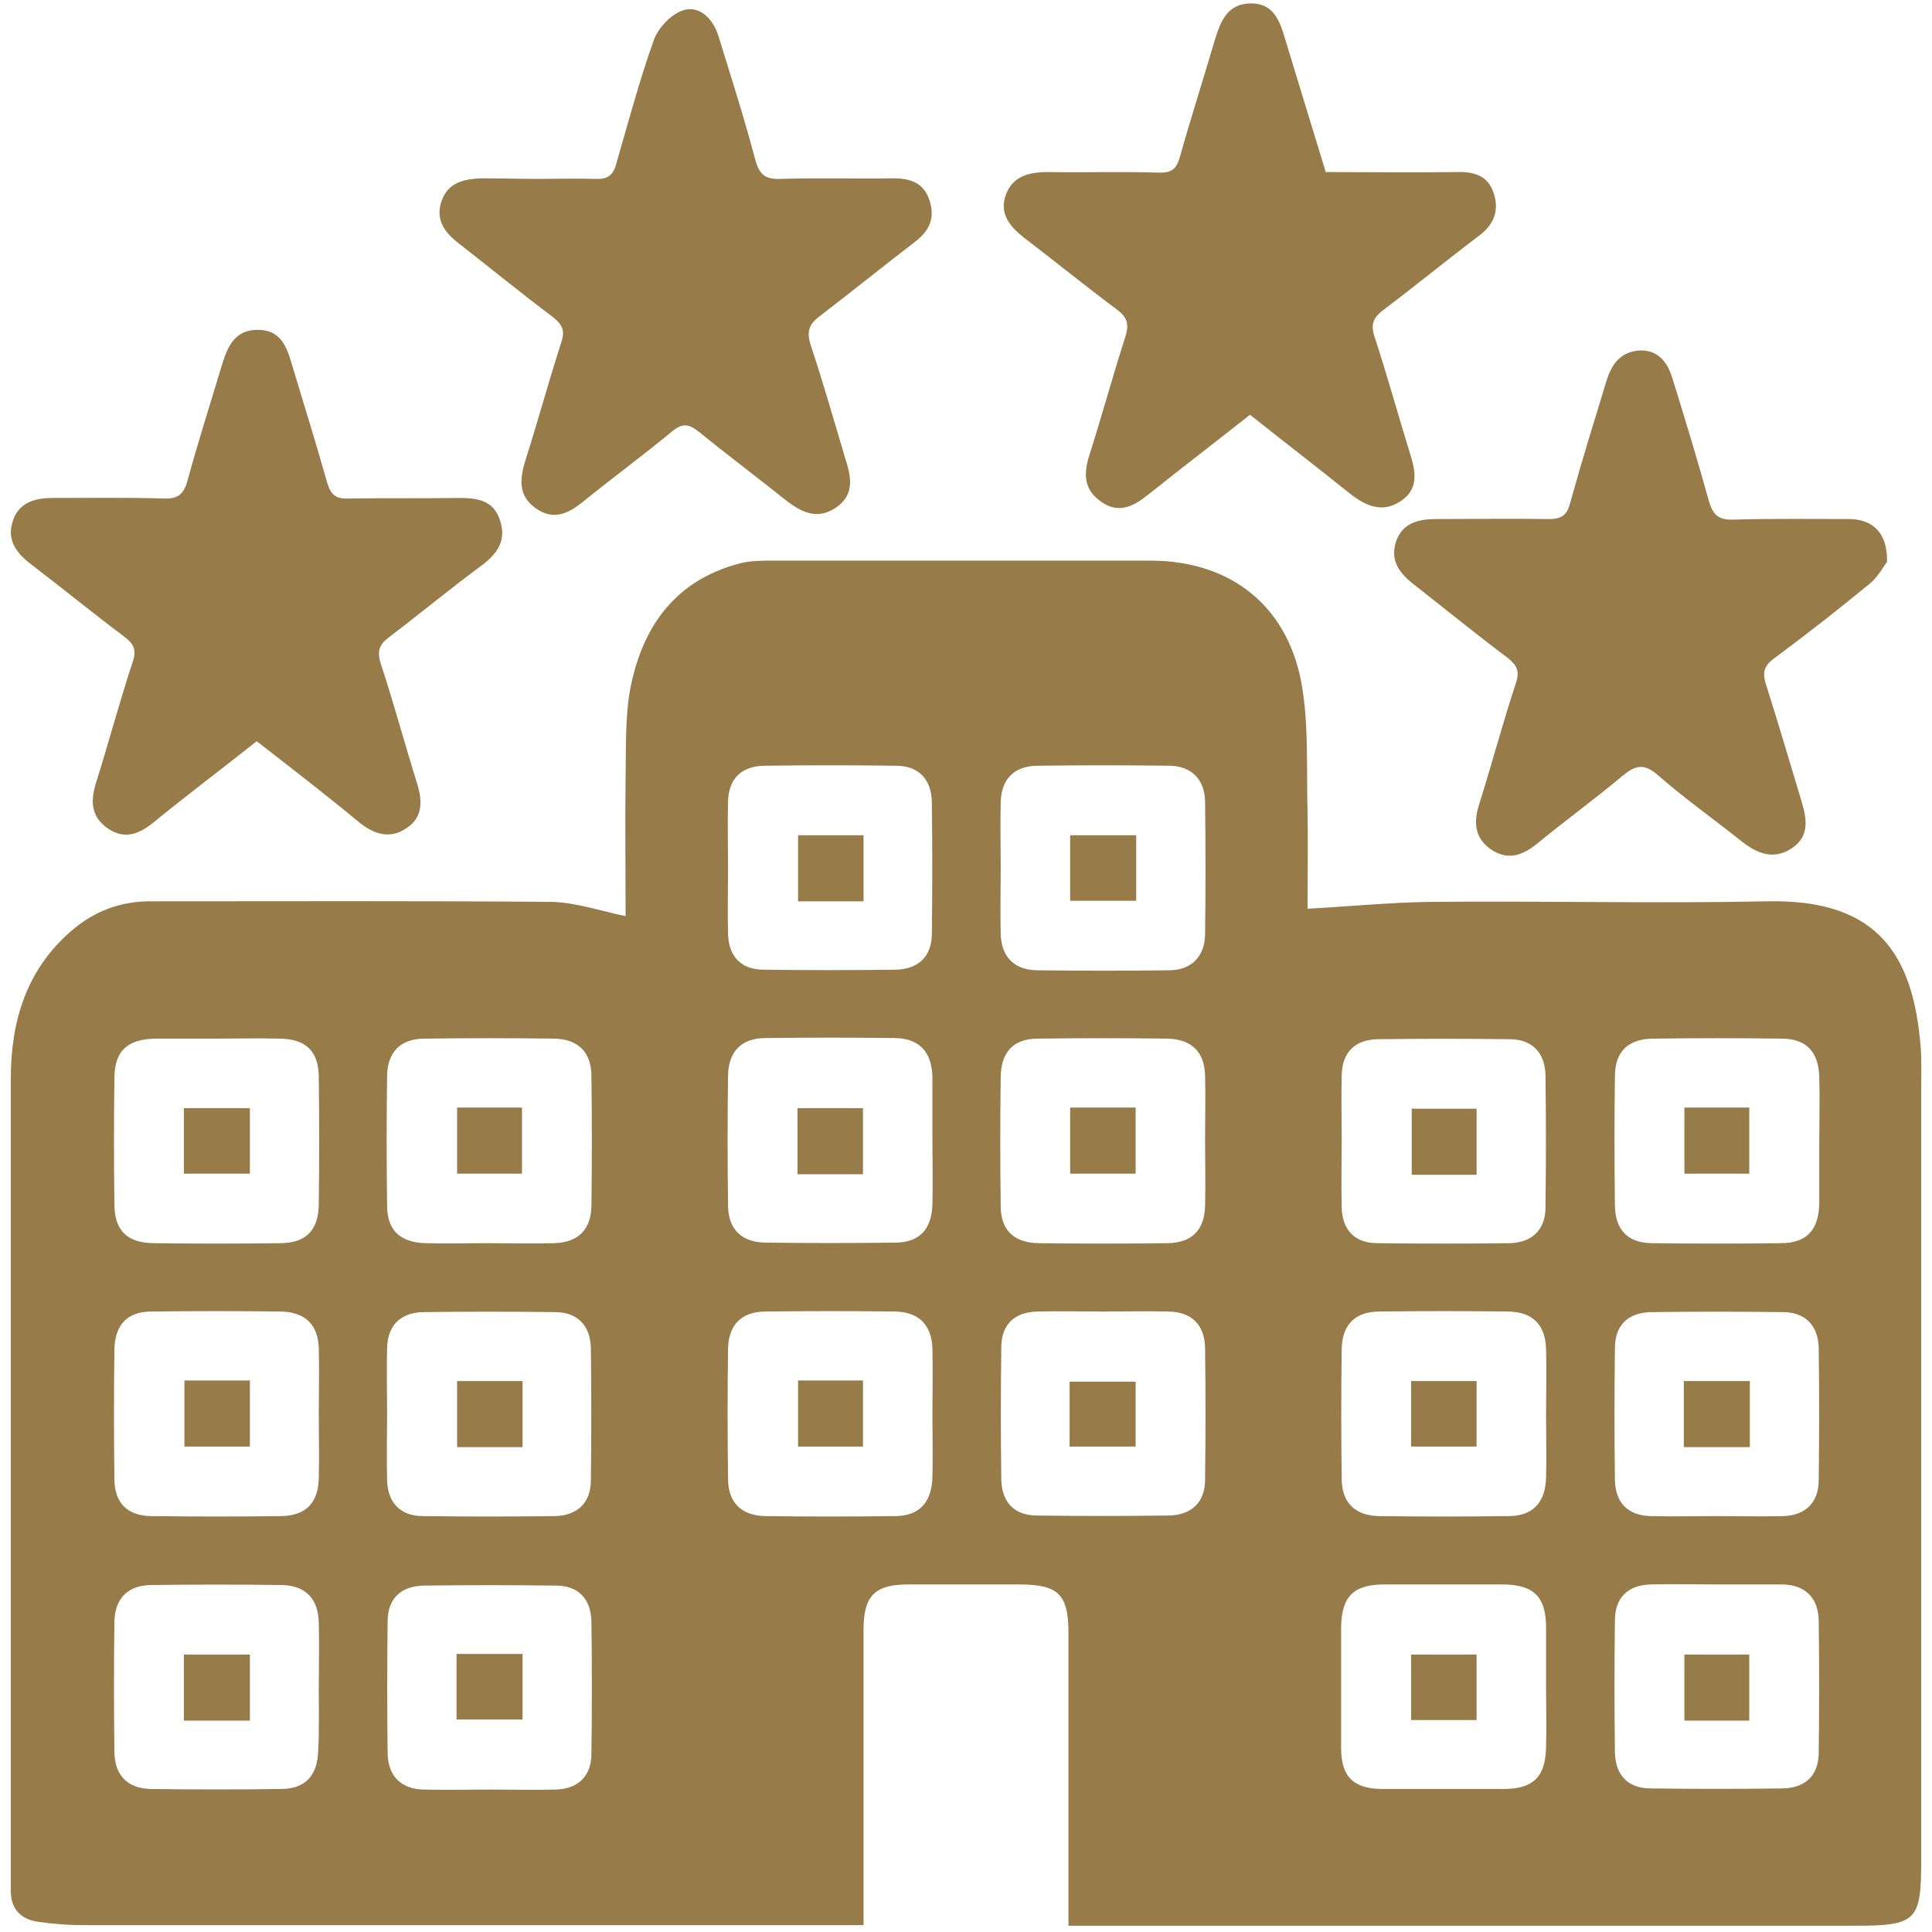
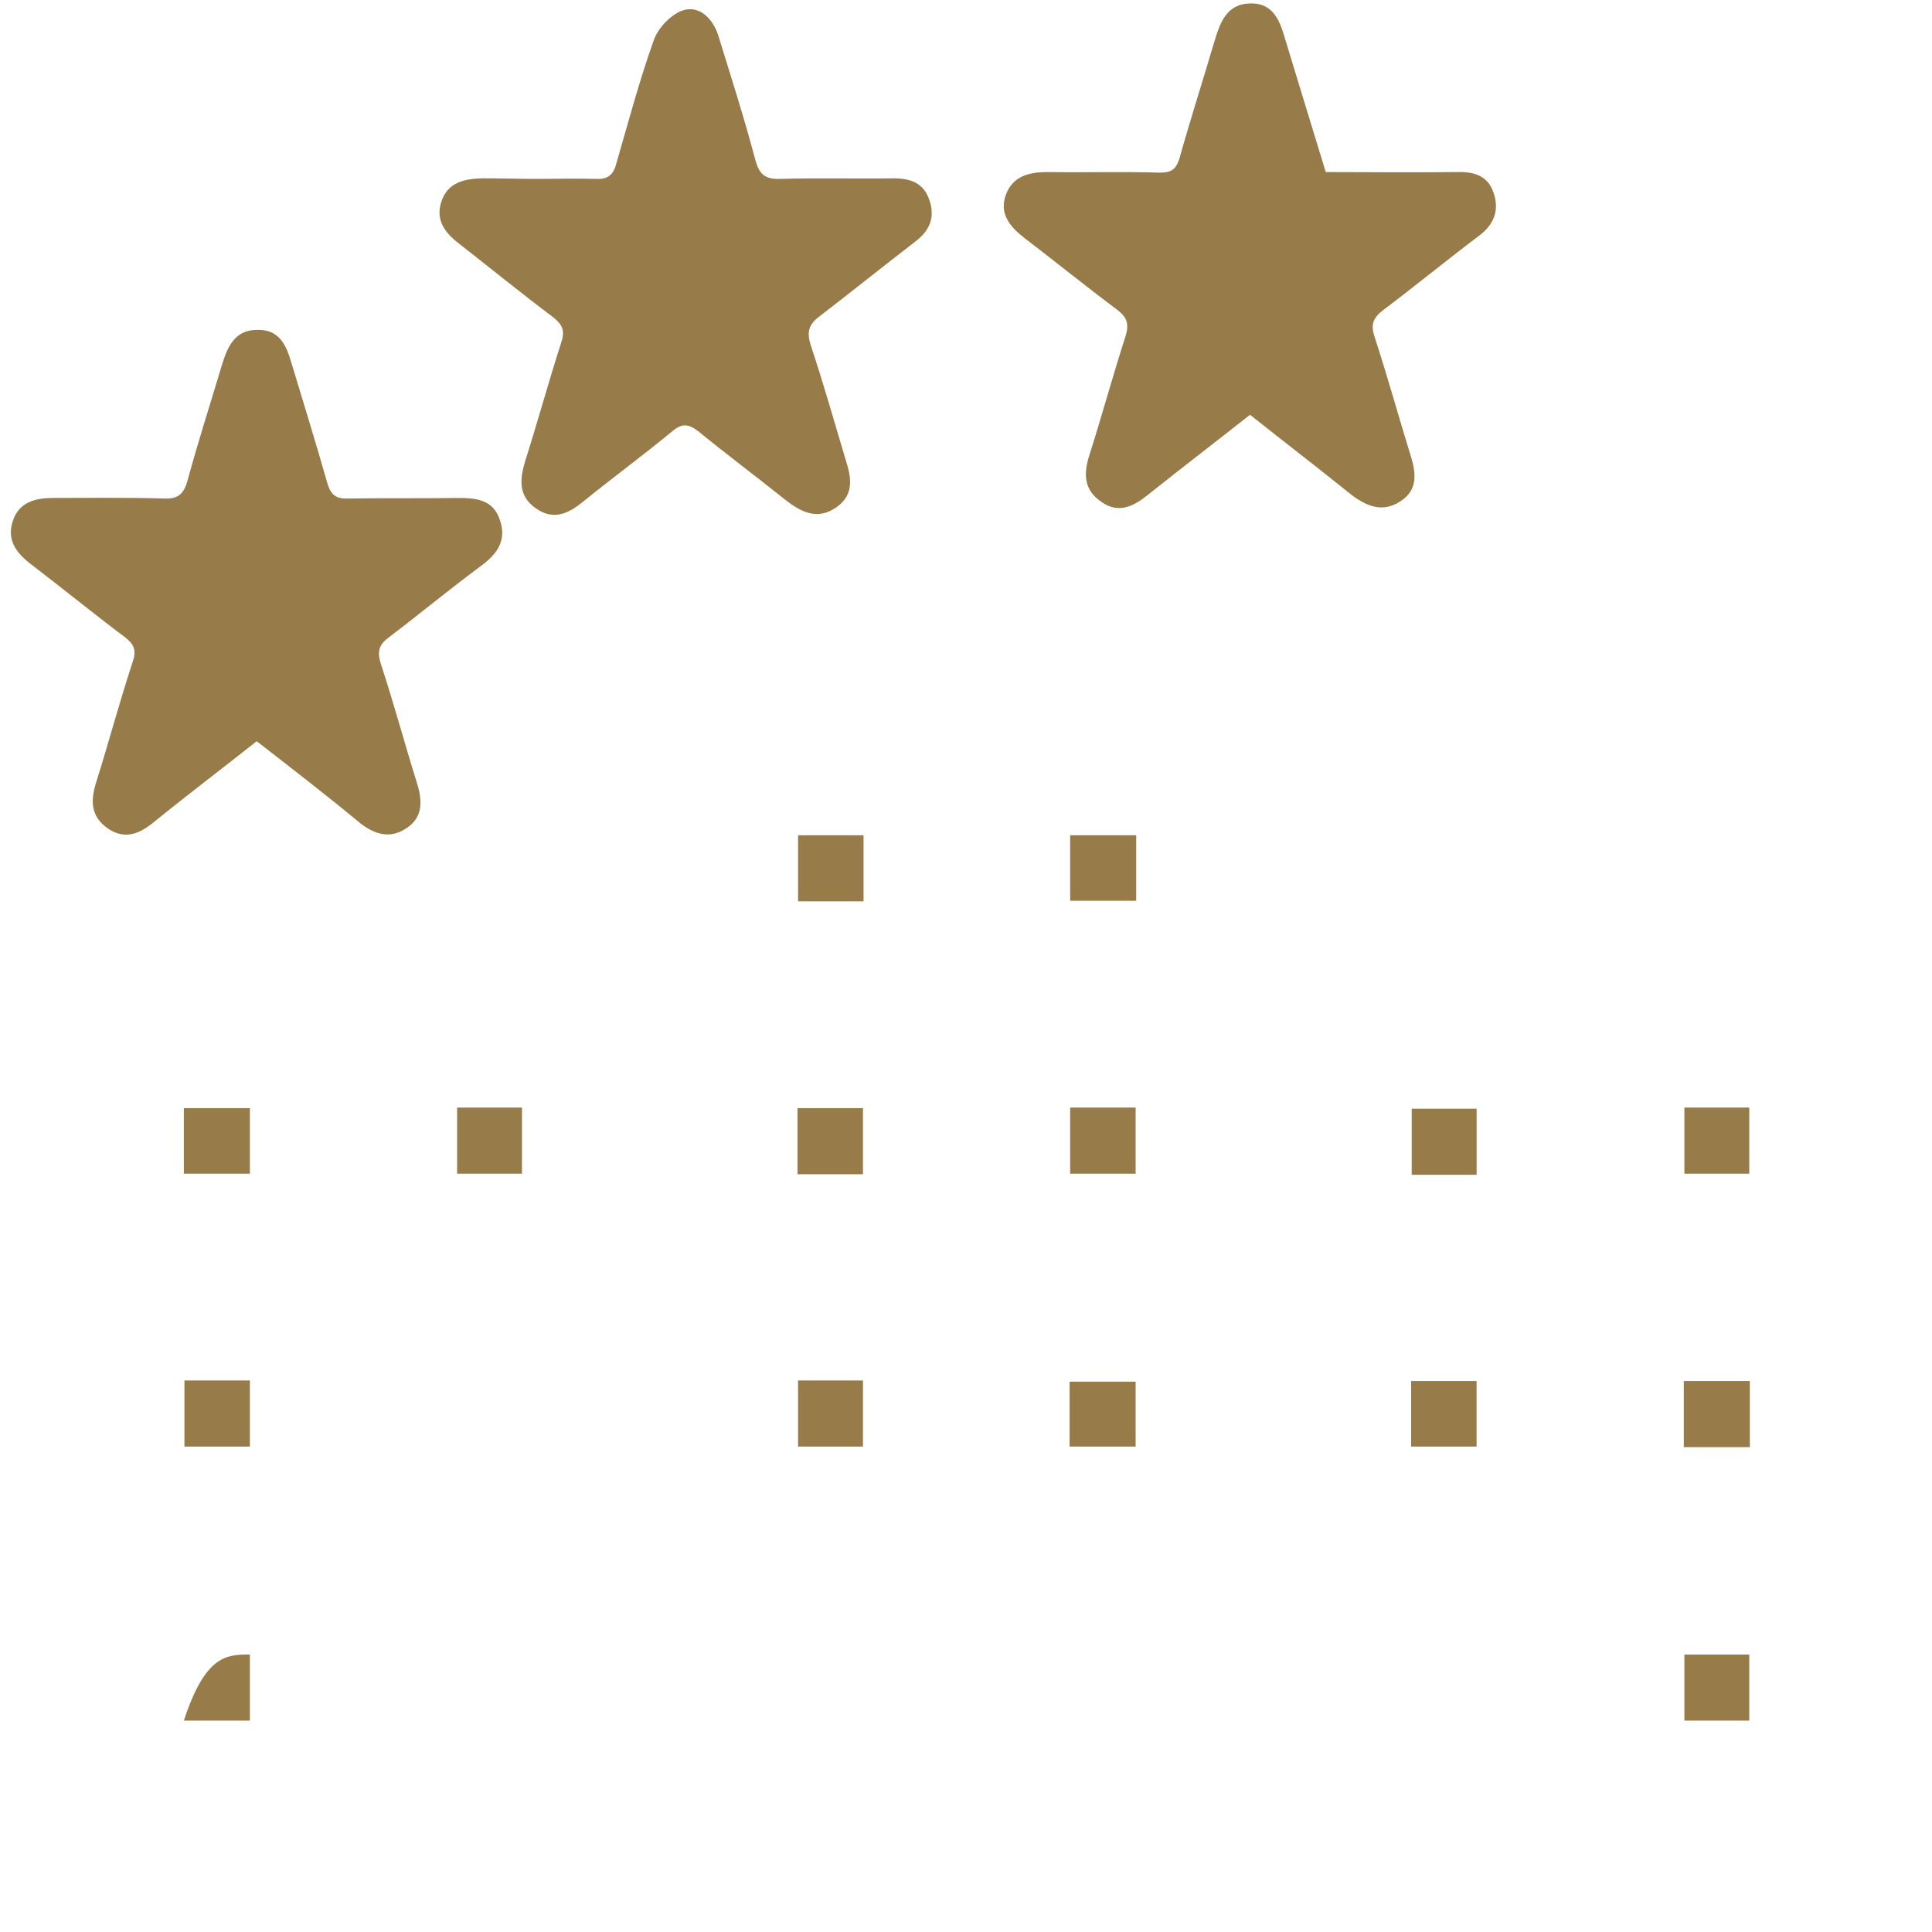
<svg xmlns="http://www.w3.org/2000/svg" width="67" height="67" viewBox="0 0 67 67" fill="none">
  <g clip-path="url(#clip0_39_2424)">
-     <path d="M21.695 31.771C21.695 30.23 21.675 28.59 21.695 26.93C21.715 25.923 21.675 24.895 21.853 23.907C22.267 21.754 23.393 20.134 25.643 19.541C26.018 19.442 26.413 19.442 26.808 19.442C31.17 19.442 35.533 19.442 39.896 19.442C42.719 19.442 44.732 21.062 45.167 23.888C45.384 25.271 45.305 26.693 45.344 28.096C45.364 29.301 45.344 30.487 45.344 31.514C46.805 31.435 48.187 31.297 49.569 31.277C53.477 31.238 57.406 31.337 61.315 31.257C65.203 31.178 66.348 33.214 66.605 36.276C66.644 36.77 66.625 37.264 66.625 37.758C66.625 46.689 66.625 55.619 66.625 64.53C66.625 66.605 66.467 66.783 64.335 66.783C55.787 66.783 47.239 66.783 38.692 66.783C38.178 66.783 37.665 66.783 37.053 66.783C37.053 66.466 37.053 66.21 37.053 65.953C37.053 62.851 37.053 59.749 37.053 56.627C37.053 55.283 36.698 54.947 35.336 54.947C34.053 54.947 32.769 54.947 31.486 54.947C30.341 54.947 29.947 55.343 29.947 56.508C29.947 59.63 29.947 62.772 29.947 65.894C29.947 66.15 29.947 66.427 29.947 66.763C29.65 66.763 29.413 66.763 29.157 66.763C20.412 66.763 11.667 66.763 2.921 66.763C2.388 66.763 1.836 66.723 1.303 66.644C0.671 66.546 0.355 66.15 0.375 65.518C0.375 65.4 0.375 65.281 0.375 65.143C0.375 55.896 0.375 46.649 0.375 37.402C0.375 35.426 0.908 33.648 2.448 32.305C3.257 31.593 4.205 31.238 5.29 31.257C9.929 31.257 14.549 31.238 19.188 31.277C20.037 31.317 20.846 31.593 21.695 31.771ZM38.257 45.483C37.487 45.483 36.737 45.464 35.967 45.483C35.178 45.503 34.724 45.938 34.724 46.728C34.704 48.249 34.704 49.791 34.724 51.312C34.743 52.102 35.178 52.557 35.967 52.557C37.487 52.577 39.027 52.577 40.547 52.557C41.337 52.537 41.791 52.083 41.791 51.312C41.811 49.791 41.811 48.249 41.791 46.728C41.771 45.938 41.317 45.503 40.547 45.483C39.777 45.464 39.027 45.483 38.257 45.483ZM53.616 58.524C53.616 57.832 53.616 57.141 53.616 56.449C53.616 55.382 53.201 54.967 52.155 54.947C50.773 54.947 49.391 54.947 48.009 54.947C46.943 54.947 46.529 55.362 46.509 56.41C46.509 57.812 46.509 59.215 46.509 60.618C46.509 61.626 46.943 62.041 47.97 62.041C49.352 62.041 50.733 62.041 52.115 62.041C53.181 62.041 53.596 61.626 53.616 60.579C53.635 59.907 53.616 59.215 53.616 58.524ZM59.538 54.947C58.768 54.947 58.018 54.928 57.248 54.947C56.458 54.967 56.004 55.402 56.004 56.192C55.984 57.714 55.984 59.255 56.004 60.776C56.024 61.566 56.458 62.021 57.248 62.021C58.768 62.041 60.308 62.041 61.828 62.021C62.617 62.001 63.071 61.566 63.071 60.776C63.091 59.255 63.091 57.714 63.071 56.192C63.052 55.402 62.598 54.967 61.828 54.947C61.058 54.947 60.308 54.947 59.538 54.947ZM7.541 36.019C6.83 36.019 6.119 36.019 5.389 36.019C4.402 36.039 3.968 36.454 3.968 37.402C3.948 38.864 3.948 40.307 3.968 41.769C3.968 42.678 4.422 43.112 5.35 43.112C6.81 43.132 8.251 43.132 9.712 43.112C10.62 43.112 11.055 42.658 11.055 41.729C11.074 40.267 11.074 38.825 11.055 37.363C11.055 36.454 10.601 36.019 9.673 36.019C8.962 35.999 8.251 36.019 7.541 36.019ZM16.918 43.112C17.688 43.112 18.438 43.132 19.207 43.112C20.037 43.093 20.491 42.658 20.51 41.828C20.53 40.326 20.53 38.825 20.51 37.323C20.51 36.493 20.056 36.039 19.227 36.019C17.727 35.999 16.227 35.999 14.726 36.019C13.897 36.019 13.443 36.474 13.424 37.303C13.404 38.805 13.404 40.307 13.424 41.808C13.424 42.678 13.897 43.093 14.766 43.112C15.496 43.132 16.207 43.112 16.918 43.112ZM32.335 39.536C32.335 38.825 32.335 38.114 32.335 37.383C32.335 37.363 32.335 37.343 32.335 37.303C32.296 36.474 31.881 36.019 31.052 35.999C29.552 35.98 28.051 35.98 26.551 35.999C25.722 35.999 25.268 36.454 25.248 37.284C25.229 38.785 25.229 40.287 25.248 41.789C25.248 42.618 25.702 43.073 26.531 43.093C28.032 43.112 29.532 43.112 31.032 43.093C31.901 43.093 32.315 42.618 32.335 41.749C32.355 41.018 32.335 40.287 32.335 39.536ZM41.791 39.516C41.791 38.785 41.811 38.035 41.791 37.303C41.771 36.474 41.317 36.039 40.488 36.019C38.988 35.999 37.487 35.999 35.987 36.019C35.158 36.019 34.724 36.474 34.704 37.323C34.684 38.825 34.684 40.326 34.704 41.828C34.704 42.658 35.158 43.093 36.007 43.112C37.507 43.132 39.008 43.132 40.508 43.112C41.337 43.093 41.771 42.658 41.791 41.808C41.811 41.057 41.791 40.287 41.791 39.516ZM46.529 39.497C46.529 40.287 46.509 41.077 46.529 41.868C46.548 42.658 46.983 43.112 47.772 43.112C49.292 43.132 50.832 43.132 52.352 43.112C53.142 43.093 53.596 42.638 53.596 41.868C53.616 40.346 53.616 38.805 53.596 37.284C53.576 36.493 53.122 36.039 52.352 36.039C50.832 36.019 49.292 36.019 47.772 36.039C46.983 36.059 46.548 36.493 46.529 37.284C46.509 38.015 46.529 38.766 46.529 39.497ZM63.091 39.576C63.091 38.845 63.111 38.094 63.091 37.363C63.071 36.474 62.637 36.019 61.788 36.019C60.308 35.999 58.827 35.999 57.347 36.019C56.458 36.019 56.004 36.474 56.004 37.323C55.984 38.805 55.984 40.287 56.004 41.769C56.004 42.658 56.458 43.112 57.307 43.112C58.788 43.132 60.268 43.132 61.749 43.112C62.657 43.112 63.071 42.658 63.091 41.729C63.091 41.018 63.091 40.307 63.091 39.576ZM34.704 30.092C34.704 30.862 34.684 31.613 34.704 32.384C34.724 33.174 35.158 33.628 35.948 33.648C37.487 33.668 39.047 33.668 40.587 33.648C41.317 33.628 41.771 33.174 41.791 32.423C41.811 30.882 41.811 29.321 41.791 27.78C41.771 27.029 41.317 26.575 40.587 26.555C39.047 26.535 37.487 26.535 35.948 26.555C35.158 26.575 34.724 27.029 34.704 27.82C34.684 28.57 34.704 29.341 34.704 30.092ZM16.977 62.06C17.747 62.06 18.497 62.08 19.267 62.06C20.056 62.041 20.51 61.586 20.51 60.816C20.53 59.294 20.53 57.753 20.51 56.232C20.491 55.441 20.056 54.987 19.267 54.987C17.747 54.967 16.207 54.967 14.687 54.987C13.897 55.007 13.443 55.441 13.443 56.232C13.424 57.753 13.424 59.294 13.443 60.816C13.463 61.606 13.917 62.041 14.687 62.06C15.437 62.08 16.207 62.06 16.977 62.06ZM11.055 58.563C11.055 57.793 11.074 57.042 11.055 56.271C11.035 55.441 10.601 54.987 9.771 54.967C8.271 54.947 6.771 54.947 5.271 54.967C4.441 54.967 3.987 55.422 3.968 56.232C3.948 57.733 3.948 59.235 3.968 60.737C3.968 61.566 4.422 62.021 5.231 62.041C6.731 62.06 8.232 62.06 9.732 62.041C10.601 62.041 11.015 61.566 11.035 60.697C11.074 59.986 11.055 59.275 11.055 58.563ZM59.538 52.577C60.308 52.577 61.058 52.596 61.828 52.577C62.617 52.557 63.071 52.102 63.071 51.332C63.091 49.81 63.091 48.269 63.071 46.748C63.052 45.958 62.598 45.503 61.828 45.503C60.308 45.483 58.768 45.483 57.248 45.503C56.458 45.523 56.004 45.958 56.004 46.748C55.984 48.269 55.984 49.81 56.004 51.332C56.024 52.122 56.458 52.557 57.248 52.577C57.998 52.596 58.768 52.577 59.538 52.577ZM53.616 49.079C53.616 48.309 53.635 47.558 53.616 46.787C53.596 45.958 53.162 45.503 52.333 45.483C50.832 45.464 49.332 45.464 47.832 45.483C47.002 45.483 46.548 45.938 46.529 46.768C46.509 48.269 46.509 49.771 46.529 51.273C46.529 52.102 46.983 52.557 47.812 52.577C49.312 52.596 50.812 52.596 52.313 52.577C53.162 52.577 53.596 52.102 53.616 51.233C53.635 50.522 53.616 49.791 53.616 49.079ZM25.248 30.092C25.248 30.862 25.229 31.613 25.248 32.384C25.268 33.174 25.702 33.628 26.492 33.628C28.012 33.648 29.552 33.648 31.072 33.628C31.861 33.609 32.315 33.154 32.315 32.384C32.335 30.862 32.335 29.321 32.315 27.8C32.296 27.009 31.842 26.555 31.072 26.555C29.552 26.535 28.012 26.535 26.492 26.555C25.702 26.575 25.268 27.009 25.248 27.8C25.229 28.57 25.248 29.341 25.248 30.092ZM11.055 49.06C11.055 48.289 11.074 47.538 11.055 46.768C11.035 45.938 10.581 45.503 9.752 45.483C8.251 45.464 6.751 45.464 5.251 45.483C4.422 45.483 3.987 45.938 3.968 46.787C3.948 48.289 3.948 49.791 3.968 51.292C3.968 52.122 4.422 52.577 5.271 52.577C6.771 52.596 8.271 52.596 9.771 52.577C10.601 52.557 11.035 52.122 11.055 51.273C11.074 50.541 11.055 49.81 11.055 49.06ZM13.424 48.961C13.424 49.751 13.404 50.541 13.424 51.332C13.443 52.122 13.897 52.577 14.667 52.577C16.187 52.596 17.727 52.596 19.247 52.577C20.037 52.557 20.491 52.102 20.491 51.332C20.51 49.81 20.51 48.269 20.491 46.748C20.471 45.958 20.017 45.503 19.247 45.503C17.727 45.483 16.187 45.483 14.667 45.503C13.877 45.523 13.443 45.977 13.424 46.748C13.404 47.479 13.424 48.23 13.424 48.961ZM32.335 49.079C32.335 48.309 32.355 47.558 32.335 46.787C32.315 45.958 31.881 45.503 31.052 45.483C29.552 45.464 28.051 45.464 26.551 45.483C25.722 45.483 25.268 45.938 25.248 46.768C25.229 48.269 25.229 49.771 25.248 51.273C25.248 52.102 25.702 52.557 26.531 52.577C28.032 52.596 29.532 52.596 31.032 52.577C31.881 52.577 32.315 52.102 32.335 51.213C32.355 50.522 32.335 49.791 32.335 49.079Z" fill="#977B49" />
    <path d="M18.674 6.204C19.346 6.204 19.997 6.184 20.668 6.204C21.102 6.224 21.28 6.046 21.379 5.651C21.793 4.228 22.169 2.806 22.662 1.423C22.8 1.008 23.195 0.573 23.59 0.395C24.162 0.138 24.715 0.553 24.932 1.304C25.366 2.707 25.82 4.129 26.196 5.552C26.334 6.046 26.531 6.224 27.064 6.204C28.367 6.165 29.67 6.204 30.973 6.184C31.585 6.184 32.039 6.342 32.236 6.955C32.434 7.548 32.236 8.002 31.743 8.377C30.637 9.227 29.532 10.116 28.426 10.966C28.051 11.242 27.972 11.499 28.11 11.954C28.545 13.258 28.92 14.582 29.315 15.905C29.512 16.518 29.65 17.13 29.018 17.585C28.347 18.059 27.775 17.763 27.202 17.308C26.215 16.518 25.209 15.767 24.241 14.977C23.886 14.7 23.669 14.661 23.313 14.957C22.307 15.787 21.26 16.557 20.234 17.387C19.701 17.822 19.188 18.059 18.576 17.624C17.964 17.19 18.023 16.617 18.22 15.965C18.655 14.601 19.03 13.218 19.464 11.875C19.602 11.46 19.503 11.262 19.188 11.005C18.082 10.175 17.016 9.306 15.93 8.457C15.437 8.081 15.101 7.646 15.299 7.014C15.516 6.323 16.088 6.204 16.72 6.184C17.391 6.184 18.043 6.204 18.674 6.204Z" fill="#977B49" />
-     <path d="M65.44 19.482C65.322 19.64 65.124 20.015 64.828 20.252C63.742 21.141 62.637 22.011 61.512 22.84C61.176 23.097 61.117 23.315 61.235 23.71C61.67 25.073 62.065 26.436 62.479 27.8C62.657 28.392 62.755 28.985 62.163 29.4C61.532 29.835 60.959 29.617 60.406 29.183C59.439 28.412 58.432 27.701 57.504 26.891C57.011 26.456 56.715 26.535 56.261 26.911C55.293 27.721 54.287 28.452 53.3 29.262C52.786 29.677 52.273 29.855 51.681 29.44C51.108 29.025 51.108 28.471 51.306 27.859C51.74 26.476 52.115 25.073 52.569 23.69C52.707 23.275 52.609 23.078 52.293 22.821C51.187 21.991 50.121 21.122 49.036 20.272C48.522 19.877 48.187 19.422 48.424 18.75C48.66 18.118 49.213 18 49.825 18C51.128 18 52.431 17.98 53.734 18C54.168 18 54.346 17.842 54.445 17.466C54.839 16.044 55.274 14.641 55.708 13.218C55.866 12.704 56.123 12.27 56.715 12.171C57.327 12.072 57.781 12.388 57.998 13.119C58.432 14.522 58.867 15.945 59.261 17.367C59.4 17.861 59.597 18.039 60.13 18.02C61.492 17.98 62.834 18 64.197 18C64.986 18.039 65.46 18.513 65.44 19.482Z" fill="#977B49" />
    <path d="M8.903 25.705C7.679 26.674 6.475 27.582 5.31 28.531C4.797 28.946 4.284 29.124 3.711 28.709C3.139 28.294 3.139 27.76 3.336 27.128C3.77 25.745 4.145 24.342 4.599 22.959C4.738 22.564 4.659 22.346 4.323 22.09C3.218 21.26 2.152 20.39 1.066 19.561C0.553 19.165 0.217 18.711 0.454 18.039C0.671 17.407 1.244 17.269 1.836 17.269C3.119 17.269 4.402 17.249 5.665 17.288C6.139 17.308 6.356 17.17 6.495 16.696C6.87 15.313 7.304 13.969 7.718 12.586C7.916 11.954 8.192 11.42 8.962 11.44C9.693 11.44 9.929 11.973 10.107 12.586C10.522 13.969 10.956 15.352 11.351 16.755C11.469 17.15 11.647 17.308 12.062 17.288C13.345 17.269 14.628 17.288 15.891 17.269C16.523 17.269 17.095 17.328 17.332 18.02C17.589 18.75 17.233 19.225 16.661 19.64C15.595 20.43 14.569 21.28 13.502 22.09C13.147 22.346 13.068 22.584 13.206 23.018C13.661 24.401 14.036 25.804 14.47 27.187C14.648 27.78 14.667 28.333 14.114 28.709C13.542 29.104 13.009 28.946 12.496 28.551C11.331 27.582 10.147 26.674 8.903 25.705Z" fill="#977B49" />
    <path d="M45.976 5.967C47.516 5.967 49.016 5.987 50.516 5.967C51.109 5.947 51.602 6.086 51.8 6.698C51.997 7.291 51.819 7.785 51.286 8.18C50.161 9.029 49.075 9.919 47.95 10.768C47.595 11.045 47.535 11.282 47.674 11.697C48.108 13.021 48.483 14.384 48.898 15.727C49.095 16.34 49.214 16.972 48.562 17.387C47.93 17.802 47.358 17.545 46.805 17.111C45.68 16.202 44.515 15.313 43.35 14.384C42.146 15.332 40.962 16.241 39.797 17.17C39.304 17.565 38.79 17.822 38.198 17.407C37.586 16.992 37.566 16.439 37.784 15.767C38.218 14.404 38.593 13.021 39.027 11.677C39.166 11.242 39.087 11.005 38.751 10.748C37.665 9.938 36.619 9.089 35.533 8.259C35.02 7.864 34.645 7.409 34.882 6.757C35.119 6.105 35.691 5.967 36.323 5.967C37.626 5.987 38.929 5.947 40.231 5.987C40.626 5.987 40.784 5.868 40.903 5.493C41.278 4.149 41.712 2.806 42.107 1.462C42.304 0.81 42.521 0.138 43.35 0.119C44.199 0.099 44.397 0.771 44.594 1.442C45.048 2.924 45.502 4.426 45.976 5.967Z" fill="#977B49" />
    <path d="M37.093 50.166C37.093 49.415 37.093 48.684 37.093 47.914C37.863 47.914 38.613 47.914 39.383 47.914C39.383 48.664 39.383 49.395 39.383 50.166C38.672 50.166 37.922 50.166 37.093 50.166Z" fill="#977B49" />
-     <path d="M48.937 59.65C48.937 58.899 48.937 58.168 48.937 57.378C49.667 57.378 50.418 57.378 51.207 57.378C51.207 58.109 51.207 58.86 51.207 59.65C50.457 59.65 49.707 59.65 48.937 59.65Z" fill="#977B49" />
    <path d="M60.663 59.67C59.913 59.67 59.182 59.67 58.413 59.67C58.413 58.899 58.413 58.148 58.413 57.378C59.163 57.378 59.893 57.378 60.663 57.378C60.663 58.089 60.663 58.84 60.663 59.67Z" fill="#977B49" />
    <path d="M8.666 38.43C8.666 39.2 8.666 39.931 8.666 40.702C7.896 40.702 7.146 40.702 6.376 40.702C6.376 39.951 6.376 39.22 6.376 38.43C7.106 38.43 7.857 38.43 8.666 38.43Z" fill="#977B49" />
    <path d="M15.852 38.41C16.602 38.41 17.332 38.41 18.102 38.41C18.102 39.181 18.102 39.931 18.102 40.702C17.352 40.702 16.622 40.702 15.852 40.702C15.852 39.991 15.852 39.24 15.852 38.41Z" fill="#977B49" />
    <path d="M29.927 40.722C29.177 40.722 28.446 40.722 27.657 40.722C27.657 39.971 27.657 39.24 27.657 38.43C28.387 38.43 29.137 38.43 29.927 38.43C29.927 39.181 29.927 39.892 29.927 40.722Z" fill="#977B49" />
    <path d="M37.112 38.41C37.882 38.41 38.613 38.41 39.383 38.41C39.383 39.161 39.383 39.911 39.383 40.702C38.632 40.702 37.882 40.702 37.112 40.702C37.112 39.951 37.112 39.22 37.112 38.41Z" fill="#977B49" />
    <path d="M51.208 40.741C50.418 40.741 49.707 40.741 48.957 40.741C48.957 39.991 48.957 39.24 48.957 38.449C49.687 38.449 50.418 38.449 51.208 38.449C51.208 39.181 51.208 39.931 51.208 40.741Z" fill="#977B49" />
    <path d="M58.413 38.41C59.163 38.41 59.893 38.41 60.663 38.41C60.663 39.181 60.663 39.931 60.663 40.702C59.913 40.702 59.182 40.702 58.413 40.702C58.413 39.991 58.413 39.24 58.413 38.41Z" fill="#977B49" />
    <path d="M37.112 31.238C37.112 30.467 37.112 29.736 37.112 28.965C37.862 28.965 38.613 28.965 39.402 28.965C39.402 29.716 39.402 30.447 39.402 31.238C38.652 31.238 37.922 31.238 37.112 31.238Z" fill="#977B49" />
-     <path d="M18.122 57.358C18.122 58.109 18.122 58.84 18.122 59.63C17.372 59.63 16.641 59.63 15.832 59.63C15.832 58.899 15.832 58.148 15.832 57.358C16.582 57.358 17.313 57.358 18.122 57.358Z" fill="#977B49" />
-     <path d="M8.666 59.67C7.896 59.67 7.166 59.67 6.376 59.67C6.376 58.899 6.376 58.168 6.376 57.378C7.126 57.378 7.876 57.378 8.666 57.378C8.666 58.129 8.666 58.86 8.666 59.67Z" fill="#977B49" />
+     <path d="M8.666 59.67C7.896 59.67 7.166 59.67 6.376 59.67C7.126 57.378 7.876 57.378 8.666 57.378C8.666 58.129 8.666 58.86 8.666 59.67Z" fill="#977B49" />
    <path d="M60.683 47.894C60.683 48.664 60.683 49.395 60.683 50.186C59.913 50.186 59.183 50.186 58.393 50.186C58.393 49.435 58.393 48.684 58.393 47.894C59.163 47.894 59.874 47.894 60.683 47.894Z" fill="#977B49" />
    <path d="M48.937 47.894C49.727 47.894 50.437 47.894 51.207 47.894C51.207 48.645 51.207 49.376 51.207 50.166C50.477 50.166 49.727 50.166 48.937 50.166C48.937 49.435 48.937 48.684 48.937 47.894Z" fill="#977B49" />
    <path d="M29.947 31.257C29.177 31.257 28.446 31.257 27.676 31.257C27.676 30.507 27.676 29.756 27.676 28.965C28.426 28.965 29.177 28.965 29.947 28.965C29.947 29.716 29.947 30.447 29.947 31.257Z" fill="#977B49" />
    <path d="M6.396 47.874C7.166 47.874 7.896 47.874 8.666 47.874C8.666 48.645 8.666 49.395 8.666 50.166C7.916 50.166 7.186 50.166 6.396 50.166C6.396 49.455 6.396 48.704 6.396 47.874Z" fill="#977B49" />
-     <path d="M18.122 50.186C17.352 50.186 16.622 50.186 15.852 50.186C15.852 49.435 15.852 48.684 15.852 47.894C16.602 47.894 17.352 47.894 18.122 47.894C18.122 48.645 18.122 49.376 18.122 50.186Z" fill="#977B49" />
    <path d="M27.676 47.874C28.446 47.874 29.157 47.874 29.927 47.874C29.927 48.625 29.927 49.376 29.927 50.166C29.196 50.166 28.446 50.166 27.676 50.166C27.676 49.395 27.676 48.645 27.676 47.874Z" fill="#977B49" />
  </g>
  <defs>
    <clipPath id="clip0_39_2424">
      <rect width="67" height="67" fill="white" />
    </clipPath>
  </defs>
</svg>